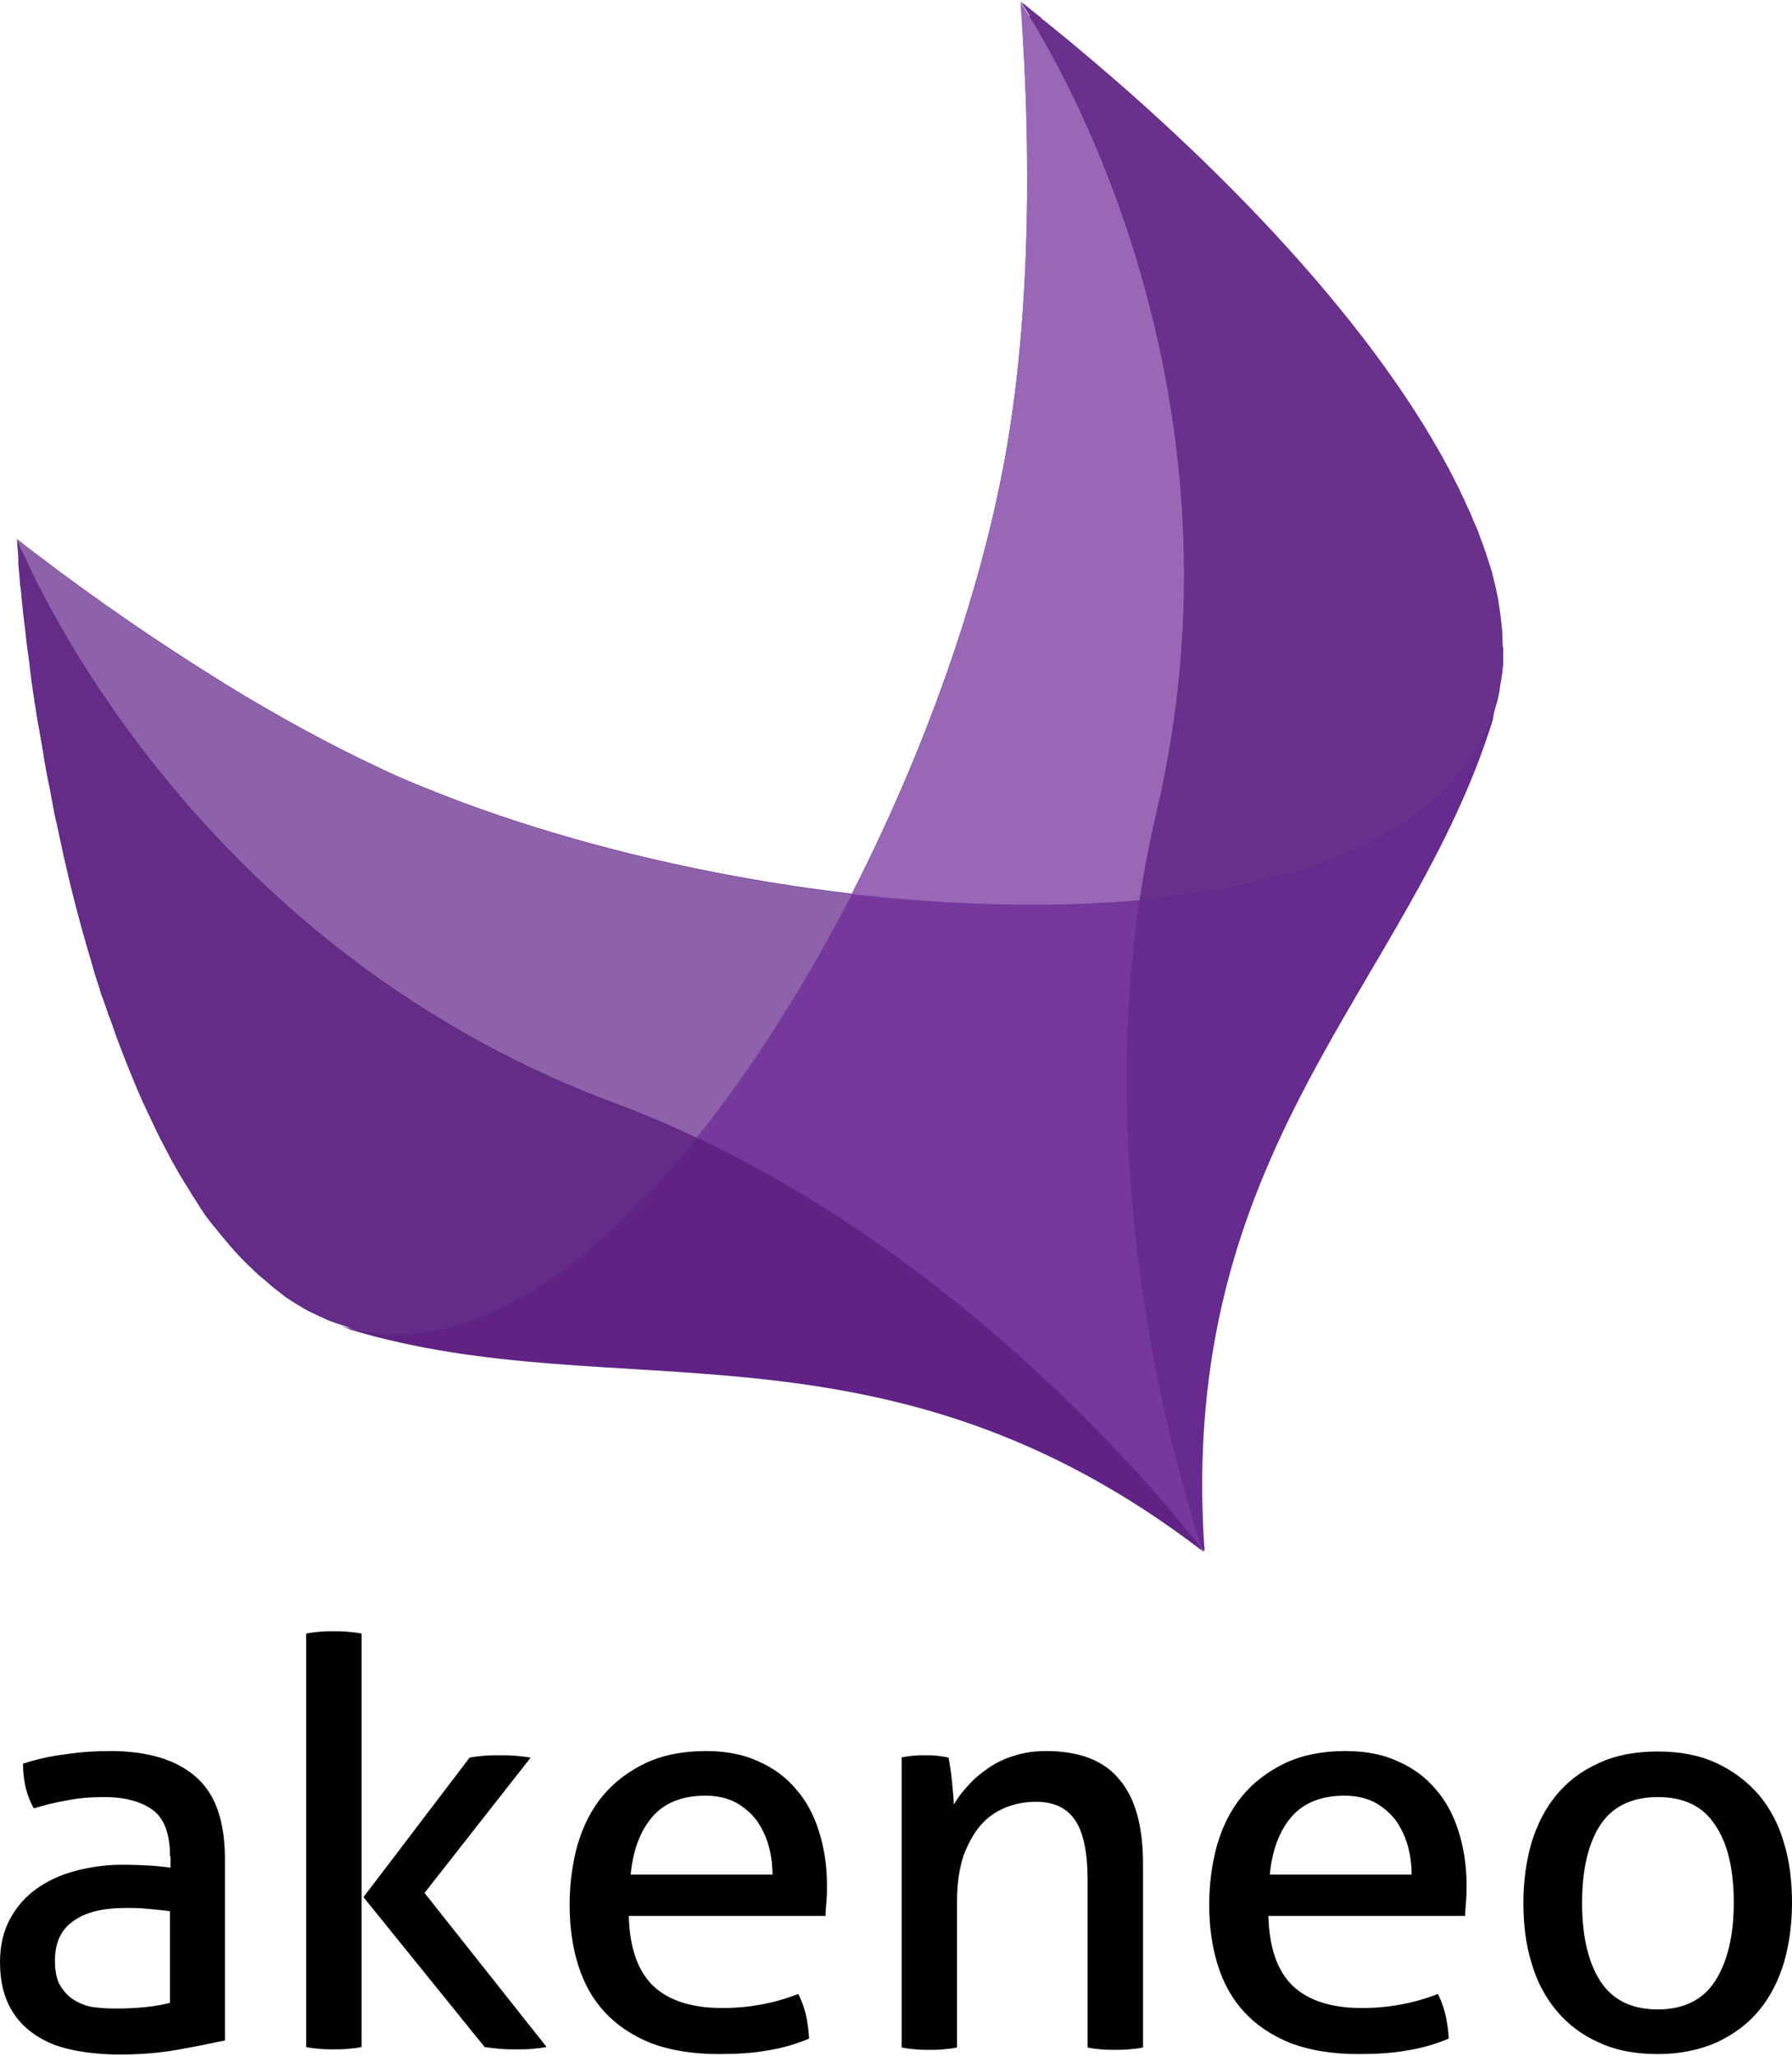
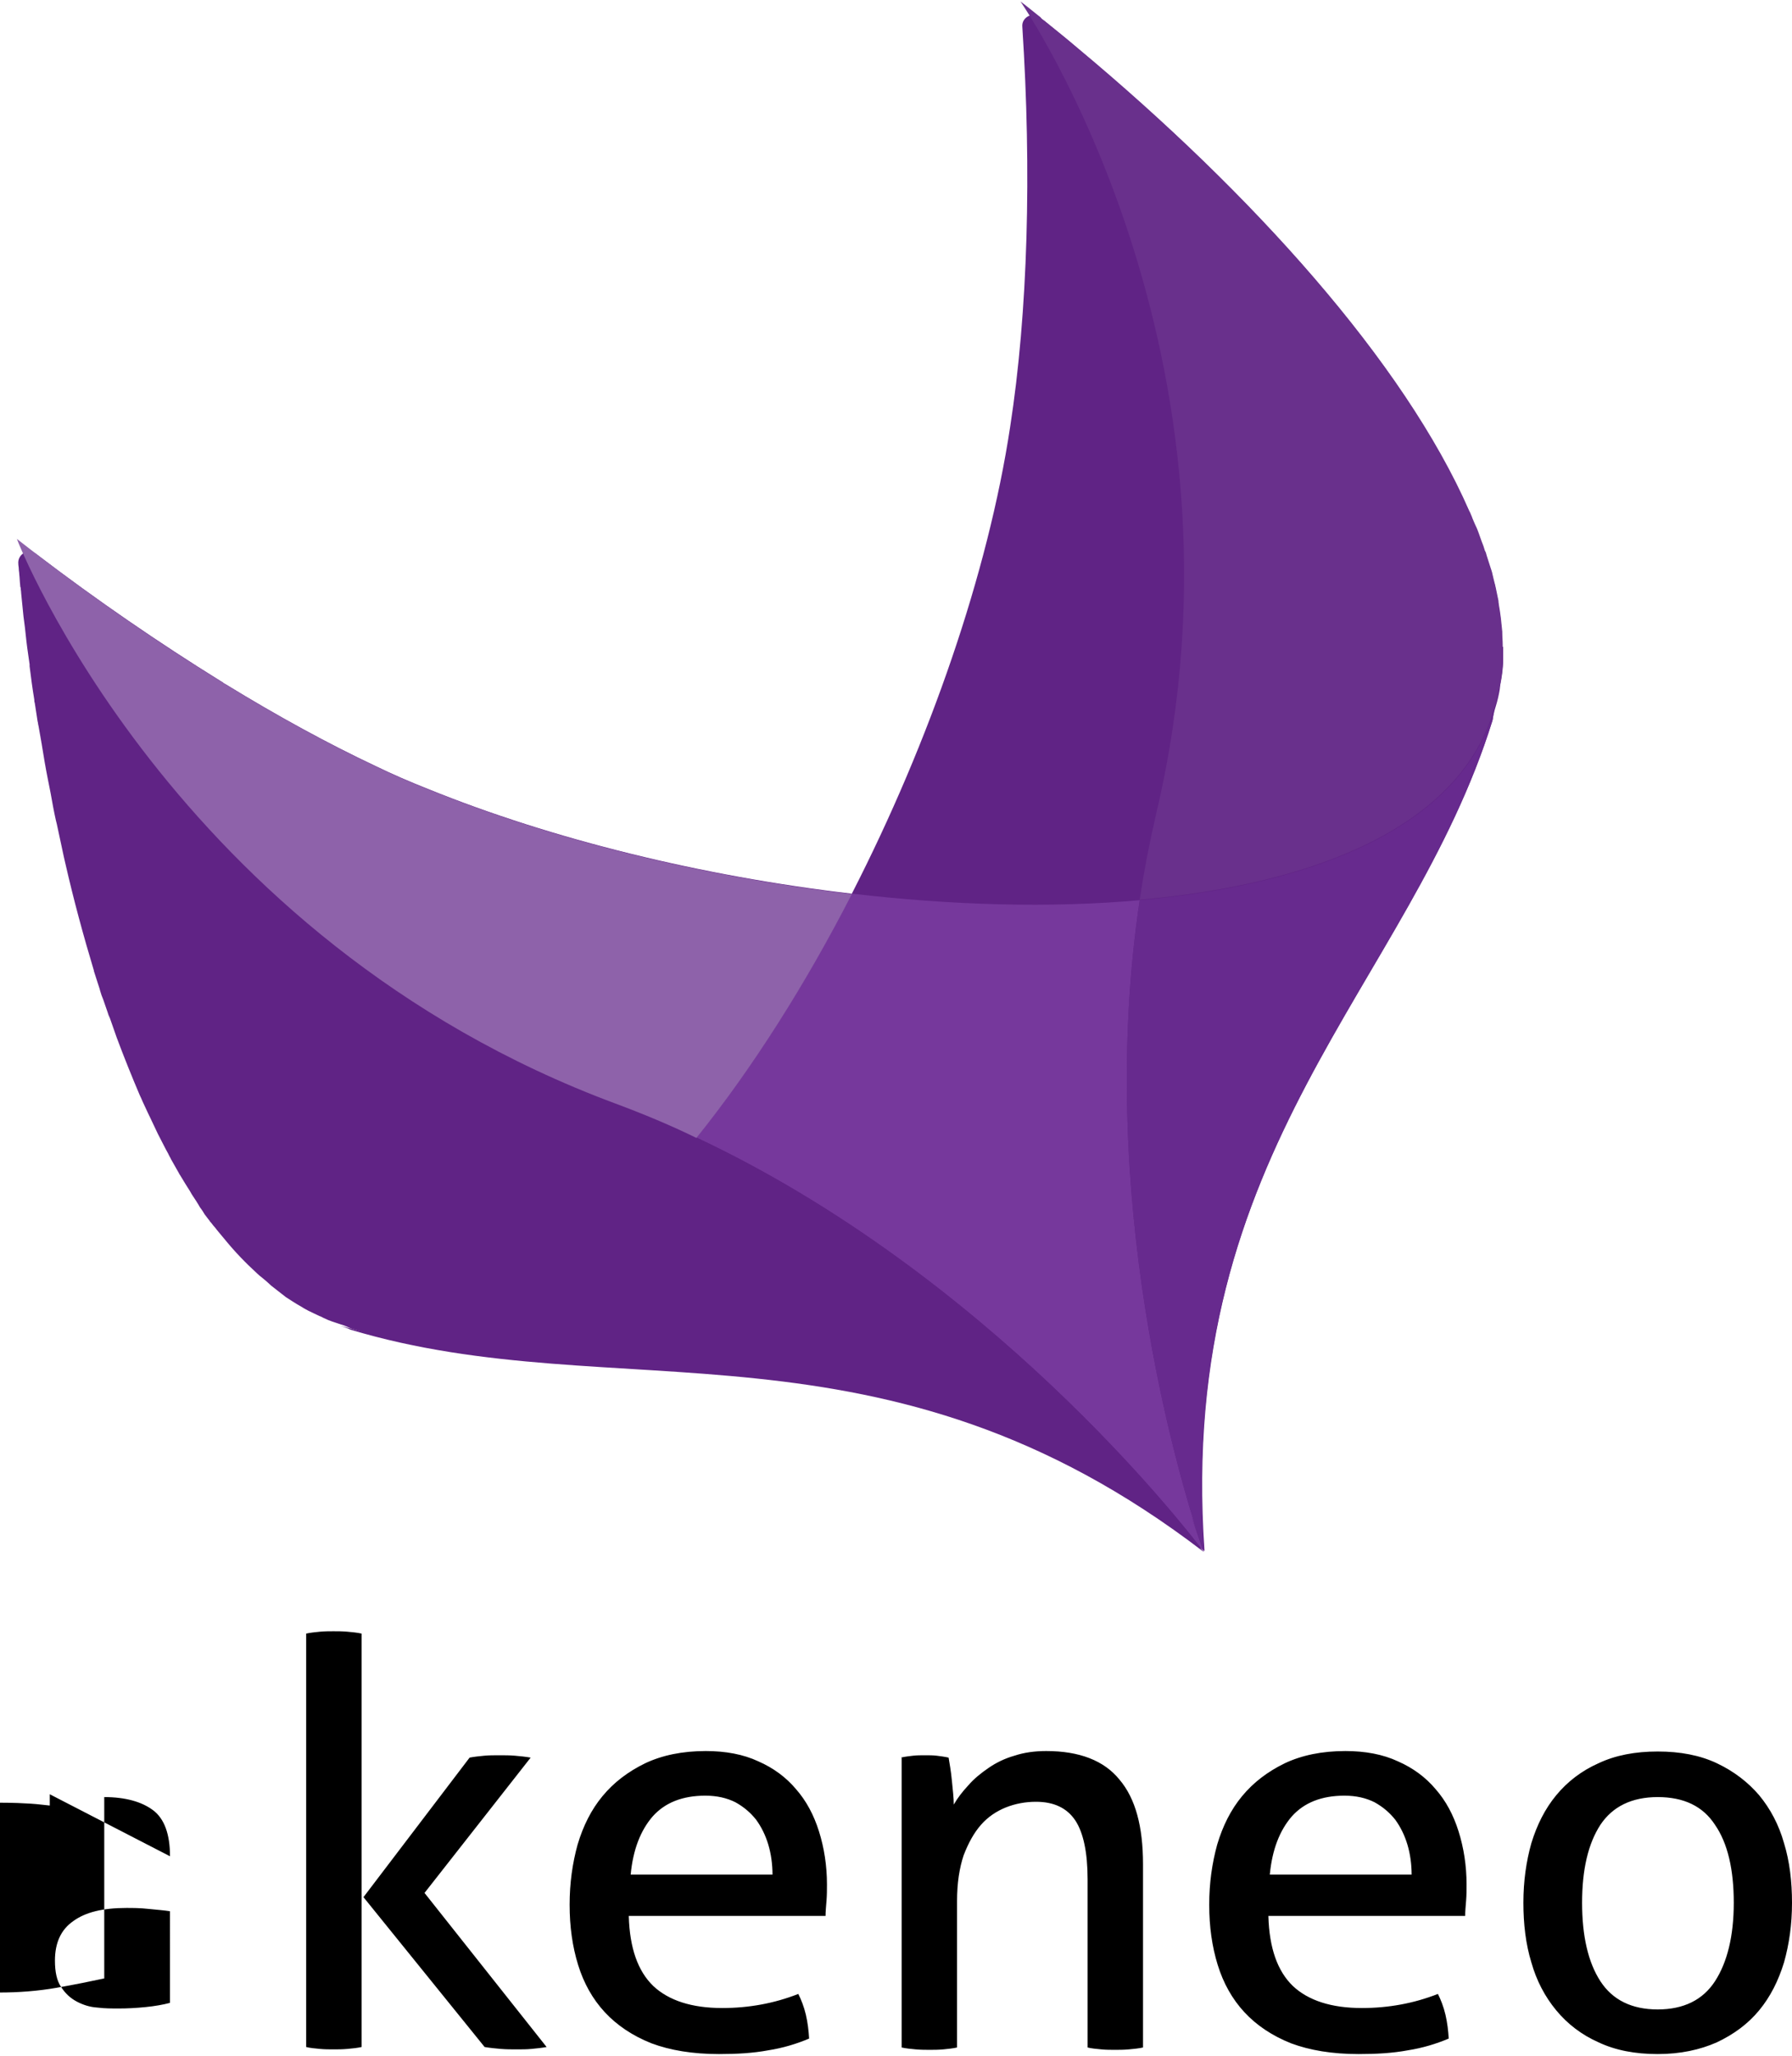
<svg xmlns="http://www.w3.org/2000/svg" xmlns:xlink="http://www.w3.org/1999/xlink" height="2500" viewBox=".3 .8 381.6 437" width="2180">
  <linearGradient id="a">
    <stop offset=".043" stop-color="#5f2385" />
    <stop offset=".969" stop-color="#9452ba" />
  </linearGradient>
  <linearGradient id="b" x1="-5218.188%" x2="5276.843%" xlink:href="#a" y1="1014.447%" y2="-906.163%" />
  <linearGradient id="c" x1="-13612.499%" x2="13674.581%" xlink:href="#a" y1="2973.232%" y2="-2865.423%" />
  <linearGradient id="d" x1="-11953.899%" x2="-1062.823%" y1="-8926.581%" y2="-782.632%">
    <stop offset=".233" stop-color="#4f1374" />
    <stop offset=".841" stop-color="#5f2385" />
  </linearGradient>
  <g fill="none" fill-rule="evenodd">
-     <path d="m36.5 395.6c0-4.7-1.2-8-3.6-9.8s-5.9-2.8-10.4-2.8c-2.8 0-5.4.2-7.9.7-2.4.4-4.8 1-7.1 1.7-1.5-2.6-2.3-5.8-2.3-9.5 2.7-.9 5.7-1.6 9-2 3.3-.5 6.4-.7 9.5-.7 8 0 14.1 1.8 18.3 5.5 4.2 3.6 6.2 9.5 6.2 17.5v38.6c-2.8.6-6.2 1.3-10.2 2s-8.1 1-12.2 1c-3.9 0-7.5-.4-10.6-1.1-3.2-.7-5.8-1.9-8-3.5s-3.9-3.6-5.1-6.1-1.8-5.5-1.8-9c0-3.4.7-6.5 2.1-9.1s3.3-4.8 5.7-6.5 5.2-3 8.3-3.8 6.4-1.3 9.8-1.3c2.6 0 4.7.1 6.3.2s3 .3 4.1.4v-2.4zm0 11.7c-1.2-.2-2.7-.3-4.6-.5-1.8-.2-3.4-.2-4.7-.2-5 0-8.7.9-11.3 2.8-2.6 1.8-3.9 4.6-3.9 8.4 0 2.4.4 4.3 1.3 5.6.9 1.4 2 2.4 3.3 3.1s2.8 1.2 4.4 1.3c1.6.2 3.1.2 4.6.2 1.8 0 3.7-.1 5.7-.3s3.7-.5 5.2-.9zm29-59.1c.9-.2 1.9-.3 2.9-.4 1.1-.1 2.1-.1 2.9-.1.9 0 1.9 0 3 .1s2.1.2 3 .4v88c-.9.2-1.9.3-3 .4s-2.1.1-3 .1-1.9 0-2.9-.1c-1.1-.1-2.1-.2-2.9-.4zm12.2 56.1 22.6-29.7c1-.2 2.1-.3 3.1-.4s2.1-.1 3.2-.1c1.2 0 2.3 0 3.4.1s2.2.2 3.3.4l-22.6 28.8 26 32.8c-1.1.2-2.2.3-3.2.4s-2.1.1-3.2.1-2.2 0-3.4-.1c-1.1-.1-2.2-.2-3.4-.4zm56.5 4.1c.2 6.7 1.9 11.6 5.2 14.8 3.3 3.1 8.2 4.7 14.7 4.7 5.7 0 11.1-1 16.2-3 .6 1.2 1.2 2.7 1.6 4.4s.6 3.4.7 5.1c-2.6 1.1-5.5 2-8.7 2.5-3.2.6-6.7.8-10.5.8-5.6 0-10.4-.8-14.4-2.3-4-1.6-7.3-3.8-9.9-6.6s-4.5-6.2-5.7-10.1-1.8-8.1-1.8-12.8c0-4.6.6-8.8 1.7-12.8 1.2-4 2.9-7.4 5.3-10.3s5.4-5.2 9.1-7c3.6-1.7 7.9-2.6 12.9-2.6 4.2 0 8 .7 11.2 2.2 3.2 1.4 5.9 3.4 8 5.9 2.2 2.5 3.8 5.5 4.9 9s1.7 7.3 1.7 11.3c0 1.1 0 2.3-.1 3.5s-.2 2.3-.2 3.2h-41.9zm30.6-8.9c0-2.2-.3-4.4-.9-6.4s-1.5-3.8-2.6-5.3c-1.2-1.5-2.6-2.7-4.4-3.7-1.8-.9-3.9-1.4-6.4-1.4-4.9 0-8.6 1.5-11.2 4.4-2.6 3-4.2 7.1-4.7 12.4zm27.3-24.9c.9-.2 1.7-.3 2.6-.4.8-.1 1.7-.1 2.6-.1s1.7 0 2.5.1 1.6.2 2.5.4c.2 1.2.5 2.8.7 4.9.2 2 .4 3.7.4 5.1.8-1.4 1.8-2.7 3.1-4.1 1.2-1.4 2.7-2.6 4.3-3.7s3.4-2 5.5-2.6c2.1-.7 4.4-1 6.8-1 7 0 12.3 2 15.6 6.1 3.4 4 5 10 5 18v39c-.9.2-1.9.3-3 .4s-2.1.1-3 .1-1.9 0-2.9-.1c-1.1-.1-2.1-.2-2.9-.4v-35.8c0-5.7-.9-9.9-2.6-12.5-1.8-2.7-4.6-4-8.4-4-2.2 0-4.4.4-6.4 1.2s-3.8 2-5.3 3.7-2.7 3.9-3.7 6.5c-.9 2.7-1.4 5.9-1.4 9.7v31.2c-.9.2-1.9.3-2.9.4-1.1.1-2.1.1-2.9.1-.9 0-1.9 0-3-.1s-2.1-.2-3-.4v-61.7zm78.3 33.8c.2 6.7 1.9 11.6 5.2 14.8 3.3 3.1 8.2 4.7 14.7 4.7 5.7 0 11.1-1 16.2-3 .6 1.2 1.2 2.7 1.6 4.4s.6 3.4.7 5.1c-2.6 1.1-5.5 2-8.7 2.5-3.2.6-6.7.8-10.5.8-5.6 0-10.4-.8-14.4-2.3-4-1.6-7.3-3.8-9.9-6.6s-4.5-6.2-5.7-10.1-1.8-8.1-1.8-12.8c0-4.6.6-8.8 1.7-12.8 1.2-4 2.9-7.4 5.3-10.3s5.4-5.2 9.1-7c3.6-1.7 7.9-2.6 12.9-2.6 4.2 0 8 .7 11.2 2.2 3.2 1.4 5.9 3.4 8 5.9 2.2 2.5 3.8 5.5 4.9 9s1.7 7.3 1.7 11.3c0 1.1 0 2.3-.1 3.5s-.2 2.3-.2 3.2h-41.9zm30.5-8.9c0-2.2-.3-4.4-.9-6.4s-1.5-3.8-2.6-5.3c-1.2-1.5-2.6-2.7-4.4-3.7-1.8-.9-3.9-1.4-6.4-1.4-4.9 0-8.6 1.5-11.2 4.4-2.6 3-4.2 7.1-4.7 12.4zm52.4 38.2c-4.8 0-9-.8-12.6-2.5-3.6-1.6-6.6-3.9-9-6.8s-4.2-6.3-5.3-10.2c-1.2-3.9-1.7-8.2-1.7-12.7 0-4.6.6-8.8 1.7-12.7 1.2-3.9 2.9-7.3 5.3-10.2s5.4-5.2 9-6.8c3.6-1.7 7.8-2.5 12.6-2.5s9 .8 12.6 2.5 6.6 4 9 6.8c2.4 2.9 4.2 6.3 5.3 10.2 1.2 3.9 1.7 8.2 1.7 12.7 0 4.6-.6 8.8-1.7 12.7-1.2 3.9-2.9 7.3-5.3 10.2s-5.4 5.1-9 6.8c-3.6 1.6-7.8 2.5-12.6 2.5zm0-9.5c5.5 0 9.6-2 12.2-6s4-9.6 4-16.7-1.3-12.7-4-16.6c-2.6-4-6.7-5.9-12.2-5.9s-9.6 2-12.2 5.9c-2.6 4-3.9 9.5-3.9 16.6s1.3 12.7 3.9 16.7 6.7 6 12.2 6z" fill="#000" />
+     <path d="m36.5 395.6c0-4.7-1.2-8-3.6-9.8s-5.9-2.8-10.4-2.8v38.6c-2.8.6-6.2 1.3-10.2 2s-8.1 1-12.2 1c-3.9 0-7.5-.4-10.6-1.1-3.2-.7-5.8-1.9-8-3.5s-3.9-3.6-5.1-6.1-1.8-5.5-1.8-9c0-3.4.7-6.5 2.1-9.1s3.3-4.8 5.7-6.5 5.2-3 8.3-3.8 6.4-1.3 9.8-1.3c2.6 0 4.7.1 6.3.2s3 .3 4.1.4v-2.4zm0 11.7c-1.2-.2-2.7-.3-4.6-.5-1.8-.2-3.4-.2-4.7-.2-5 0-8.7.9-11.3 2.8-2.6 1.8-3.9 4.6-3.9 8.4 0 2.4.4 4.3 1.3 5.6.9 1.4 2 2.4 3.3 3.1s2.8 1.2 4.4 1.3c1.6.2 3.1.2 4.6.2 1.8 0 3.7-.1 5.7-.3s3.7-.5 5.2-.9zm29-59.1c.9-.2 1.9-.3 2.9-.4 1.1-.1 2.1-.1 2.9-.1.9 0 1.9 0 3 .1s2.1.2 3 .4v88c-.9.2-1.9.3-3 .4s-2.1.1-3 .1-1.9 0-2.9-.1c-1.1-.1-2.1-.2-2.9-.4zm12.2 56.1 22.6-29.7c1-.2 2.1-.3 3.1-.4s2.1-.1 3.2-.1c1.2 0 2.3 0 3.4.1s2.2.2 3.3.4l-22.6 28.8 26 32.8c-1.1.2-2.2.3-3.2.4s-2.1.1-3.2.1-2.2 0-3.4-.1c-1.1-.1-2.2-.2-3.4-.4zm56.5 4.1c.2 6.7 1.9 11.6 5.2 14.8 3.3 3.1 8.2 4.7 14.7 4.7 5.7 0 11.1-1 16.2-3 .6 1.2 1.2 2.7 1.6 4.4s.6 3.4.7 5.1c-2.6 1.1-5.5 2-8.7 2.5-3.2.6-6.7.8-10.5.8-5.6 0-10.4-.8-14.4-2.3-4-1.6-7.3-3.8-9.9-6.6s-4.5-6.2-5.7-10.1-1.8-8.1-1.8-12.8c0-4.6.6-8.8 1.7-12.8 1.2-4 2.9-7.4 5.3-10.3s5.4-5.2 9.1-7c3.6-1.7 7.9-2.6 12.9-2.6 4.2 0 8 .7 11.2 2.2 3.2 1.4 5.9 3.4 8 5.9 2.2 2.5 3.8 5.5 4.9 9s1.7 7.3 1.7 11.3c0 1.1 0 2.3-.1 3.5s-.2 2.3-.2 3.2h-41.9zm30.6-8.9c0-2.2-.3-4.4-.9-6.4s-1.5-3.8-2.6-5.3c-1.2-1.5-2.6-2.7-4.4-3.7-1.8-.9-3.9-1.4-6.4-1.4-4.9 0-8.6 1.5-11.2 4.4-2.6 3-4.2 7.1-4.7 12.4zm27.3-24.9c.9-.2 1.7-.3 2.6-.4.8-.1 1.7-.1 2.6-.1s1.7 0 2.5.1 1.6.2 2.5.4c.2 1.2.5 2.8.7 4.9.2 2 .4 3.7.4 5.1.8-1.4 1.8-2.7 3.1-4.1 1.2-1.4 2.7-2.6 4.3-3.7s3.4-2 5.5-2.6c2.1-.7 4.4-1 6.8-1 7 0 12.3 2 15.6 6.1 3.4 4 5 10 5 18v39c-.9.2-1.9.3-3 .4s-2.1.1-3 .1-1.9 0-2.9-.1c-1.1-.1-2.1-.2-2.9-.4v-35.8c0-5.7-.9-9.9-2.6-12.5-1.8-2.7-4.6-4-8.4-4-2.2 0-4.4.4-6.4 1.2s-3.8 2-5.3 3.7-2.7 3.9-3.7 6.5c-.9 2.7-1.4 5.9-1.4 9.7v31.2c-.9.2-1.9.3-2.9.4-1.1.1-2.1.1-2.9.1-.9 0-1.9 0-3-.1s-2.1-.2-3-.4v-61.7zm78.3 33.8c.2 6.7 1.9 11.6 5.2 14.8 3.3 3.1 8.2 4.7 14.7 4.7 5.7 0 11.1-1 16.2-3 .6 1.2 1.2 2.7 1.6 4.4s.6 3.4.7 5.1c-2.6 1.1-5.5 2-8.7 2.5-3.2.6-6.7.8-10.5.8-5.6 0-10.4-.8-14.4-2.3-4-1.6-7.3-3.8-9.9-6.6s-4.5-6.2-5.7-10.1-1.8-8.1-1.8-12.8c0-4.6.6-8.8 1.7-12.8 1.2-4 2.9-7.4 5.3-10.3s5.4-5.2 9.1-7c3.6-1.7 7.9-2.6 12.9-2.6 4.2 0 8 .7 11.2 2.2 3.2 1.4 5.9 3.4 8 5.9 2.2 2.5 3.8 5.5 4.9 9s1.7 7.3 1.7 11.3c0 1.1 0 2.3-.1 3.5s-.2 2.3-.2 3.2h-41.9zm30.5-8.9c0-2.2-.3-4.4-.9-6.4s-1.5-3.8-2.6-5.3c-1.2-1.5-2.6-2.7-4.4-3.7-1.8-.9-3.9-1.4-6.4-1.4-4.9 0-8.6 1.5-11.2 4.4-2.6 3-4.2 7.1-4.7 12.4zm52.4 38.2c-4.8 0-9-.8-12.6-2.5-3.6-1.6-6.6-3.9-9-6.8s-4.2-6.3-5.3-10.2c-1.2-3.9-1.7-8.2-1.7-12.7 0-4.6.6-8.8 1.7-12.7 1.2-3.9 2.9-7.3 5.3-10.2s5.4-5.2 9-6.8c3.6-1.7 7.8-2.5 12.6-2.5s9 .8 12.6 2.5 6.6 4 9 6.8c2.4 2.9 4.2 6.3 5.3 10.2 1.2 3.9 1.7 8.2 1.7 12.7 0 4.6-.6 8.8-1.7 12.7-1.2 3.9-2.9 7.3-5.3 10.2s-5.4 5.1-9 6.8c-3.6 1.6-7.8 2.5-12.6 2.5zm0-9.5c5.5 0 9.6-2 12.2-6s4-9.6 4-16.7-1.3-12.7-4-16.6c-2.6-4-6.7-5.9-12.2-5.9s-9.6 2-12.2 5.9c-2.6 4-3.9 9.5-3.9 16.6s1.3 12.7 3.9 16.7 6.7 6 12.2 6z" fill="#000" />
    <path d="m254 323.2c1.2 4 2.3 6.7 2.6 7.6-.2-.4-.5-1.3-.9-2.5z" fill="url(#b)" />
    <path d="m256.6 330.8-.9-2.5c.5 1.2.8 2.1.9 2.5z" fill="url(#c)" />
    <path d="m256.6 330.8-.9-2.5c.5 1.2.8 2.1.9 2.5z" fill="url(#d)" />
    <path d="m320.2 137.8c0-.9-.1-1.8-.1-2.8v-.1c-.1-1-.2-1.9-.3-2.9 0-.2-.1-.5-.1-.7-.1-.9-.3-1.8-.4-2.7v-.2c-.2-1-.4-1.9-.6-2.9-.1-.3-.1-.6-.2-.8-.2-.8-.4-1.6-.6-2.5-.1-.2-.1-.4-.2-.6-.3-.9-.6-1.9-.9-2.8-.1-.4-.2-.8-.4-1.1-.2-.7-.4-1.3-.7-2-.2-.6-.4-1.1-.6-1.7s-.5-1.3-.8-1.9c-.2-.5-.5-1.1-.7-1.7-.2-.4-.3-.8-.5-1.1-13.9-31.8-46.4-67.7-83.2-98.4-.6-.5-1.2-1-1.9-1.6-.6-.5-1.1-.9-1.7-1.4-1.2-1-2.5-2-3.7-3-.3-.2-.6-.4-.8-.7-1.6-1.3-4 0-3.8 2 2 30.8 1.2 60.7-2.6 85.2-4.7 31-17.1 66.9-33.7 99.3-.1.2-.2.3-.3.5.1-.2.2-.3.2-.5-31.6-3.7-63.6-11.5-90.2-22.3-3.8-1.5-7.5-3.1-11-4.8-10.2-4.8-21-10.7-32.1-17.5-.2-.1-.4-.2-.6-.4-.2-.1-.3-.2-.5-.3-12.9-8-26.2-17.1-39.2-27-1.6-1.3-4 0-3.8 2.1 0 .4.1.7.1 1.1s.1.7.1 1.1c.1.8.1 1.6.2 2.4 0 .2 0 .3.1.5 0 .4.1.7.1 1.1.2 1.7.3 3.3.5 5 .1.8.2 1.5.3 2.3.2 1.9.4 3.8.7 5.8l.3 2.1v.4c.3 2.4.6 4.7 1 7.1 0 .2 0 .5.1.7l.6 3.9c.1.3.1.7.2 1 .2 1.1.4 2.3.6 3.4 0 .2.1.4.1.6.4 2.5.8 4.9 1.3 7.4l.3 1.5c.4 1.9.7 3.9 1.1 5.8.1.5.2 1 .3 1.4.1.3.1.5.2.8.5 2.3 1 4.7 1.5 7 .1.4.2.9.3 1.3 1.8 7.9 3.9 15.6 6.1 22.9v.1c.3.9.6 1.9.9 2.8.1.4.3.8.4 1.3.2.7.4 1.3.7 2 .3.9.6 1.7.9 2.6.1.4.3.9.5 1.3.4 1.2.9 2.5 1.3 3.7 0 .1.1.2.1.3 1.6 4.3 3.3 8.5 5 12.5.1.1.1.3.2.4.5 1.2 1.1 2.4 1.6 3.5.1.1.1.3.2.4.6 1.3 1.2 2.5 1.8 3.8.8 1.5 1.5 3 2.3 4.4 0 .1 0 .1.1.2.1.3.3.5.4.8.6 1 1.1 2 1.7 3 .1.2.2.4.3.5.7 1.2 1.4 2.3 2.1 3.4 0 .1.1.1.1.2.1.2.2.3.3.5.6.9 1.2 1.8 1.7 2.7.4.5.7 1 1 1.5.3.4.7.9 1 1.3.1.2.2.3.4.5.3.4.6.8.9 1.1.1.1.2.3.3.4.3.4.7.8 1 1.2l1.5 1.8c1.1 1.3 2.3 2.6 3.5 3.8l.6.6c.6.6 1.2 1.1 1.8 1.7l.1.1c.4.4.8.7 1.3 1.1.6.5 1.2 1 1.7 1.5.5.4.9.7 1.4 1.1.6.5 1.2.9 1.8 1.4.5.3.9.6 1.4.9.6.4 1.3.8 2 1.2.4.3.9.5 1.4.8.8.4 1.5.7 2.3 1.1.4.1.8.4 1.1.5.6.3 1.1.5 1.7.7l1.8.6c.7.2 1.4.5 2 .8.1 0 .2.1.3.1 55.1 16.5 110-3.8 175.5 42.8 1.8 1.3 6.1 4.5 6.1 4.5-6-86.1 43.7-120.3 61.3-176.7 0-.1.1-.2.1-.4.1-.8.3-1.7.6-2.6.4-1.3.7-2.6.9-3.9v-.2c.1-.8.3-1.6.4-2.4 0-.2.1-.5.1-.7.1-.9.2-1.7.2-2.6v-2.9c-.2 0-.2-.2-.2-.4z" fill="#602385" />
    <path d="m255.8 328.3c-4.5-13.5-22.3-72.9-12.8-136.2-19 1.7-40 1.1-61.3-1.4-9.8 19.1-21 37-33.1 51.9 61.9 29.1 103.2 81.8 108 88.1-.3-.9-1.4-3.6-2.6-7.6z" fill="#76389c" />
-     <path d="m243 192.1c.9-6.1 2.1-12.2 3.5-18.3 23.2-97.8-28.9-172.8-28.9-172.8 2.4 32.7 1.8 64.6-2.2 90.5-4.7 31-17.1 66.9-33.7 99.3 21.3 2.4 42.3 3 61.3 1.3z" fill="#9967b6" />
    <path d="m131.4 235.4c5.9 2.2 11.7 4.6 17.2 7.3 12-14.9 23.3-32.8 33.1-51.9-31.6-3.7-63.6-11.5-90.2-22.3-3.8-1.5-7.5-3.1-11-4.8-10.2-4.8-21-10.7-32.1-17.5-.2-.1-.4-.2-.6-.4-.2-.1-.3-.2-.5-.3-14.3-8.8-29.1-19.1-43.4-30.3-.1 0 33.2 85.2 127.5 120.2z" fill="#8e62aa" />
    <path d="m148.7 242.7c-20.1 25-42.4 41.6-63.6 41.8-1.8 0-3.6-.1-5.3-.3-1.2-.1-2.3-.3-3.5-.6s-2.3-.6-3.5-.9c.8.3 1.5.5 2.1.8 56.8 17.1 113.4-5.1 181.7 47.3-4.7-6.3-46-59-107.9-88.1z" fill="#602385" />
-     <path d="m79.8 284.2c1.8.2 3.5.3 5.3.3 21.2-.2 43.5-16.8 63.6-41.8-5.6-2.6-11.3-5.1-17.2-7.3-94.3-35-127.6-120.2-127.6-120.2.2 2.2.3 4.3.5 6.5 0 .4.1.7.1 1.1.1.8.1 1.6.2 2.4 0 .2 0 .3.1.5 0 .4.1.7.1 1.1.2 1.7.3 3.3.5 5 .1.8.2 1.5.3 2.3.2 1.9.4 3.8.7 5.8l.3 2.1v.4c.3 2.4.6 4.7 1 7.1 0 .2 0 .5.1.7l.6 3.9c.1.3.1.7.2 1 .2 1.1.4 2.3.6 3.4 0 .2.1.4.1.6.4 2.5.8 4.9 1.3 7.4l.3 1.5c.4 1.9.7 3.9 1.1 5.8.1.5.2 1 .3 1.4.1.3.1.5.2.8.5 2.3 1 4.7 1.5 7 .1.4.2.9.3 1.3 1.8 7.9 3.9 15.6 6.1 22.9v.1c.3.9.6 1.9.9 2.8.1.4.3.8.4 1.3.2.7.4 1.3.7 2 .3.9.6 1.7.9 2.6.1.4.3.9.5 1.3.4 1.2.9 2.5 1.3 3.7 0 .1.1.2.1.3 1.6 4.3 3.3 8.5 5 12.5.1.1.1.3.2.4.5 1.2 1.1 2.4 1.6 3.5.1.1.1.3.2.4.6 1.3 1.2 2.5 1.8 3.8.8 1.5 1.5 3 2.3 4.4 0 .1 0 .1.1.2.1.3.3.5.4.8.6 1 1.1 2 1.7 3 .1.2.2.4.3.5.7 1.2 1.4 2.3 2.1 3.4 0 .1.1.1.1.2.1.2.2.3.3.5.6.9 1.2 1.8 1.7 2.7.4.5.7 1 1 1.5.3.4.7.9 1 1.3.1.2.2.3.4.5.3.4.6.8.9 1.1.1.1.2.3.3.4.3.4.7.8 1 1.2l1.5 1.8c1.1 1.3 2.3 2.6 3.5 3.8l.6.6c.6.6 1.2 1.1 1.8 1.7l.1.1c.4.4.8.7 1.3 1.1.6.5 1.2 1 1.7 1.5.5.4.9.7 1.4 1.1.6.5 1.2.9 1.8 1.4.5.3.9.6 1.4.9.6.4 1.3.8 2 1.2.4.3.9.5 1.4.8.8.4 1.5.7 2.3 1.1.4.1.8.4 1.1.5.6.3 1.1.5 1.7.7l1.8.6c1.2.4 2.3.7 3.5.9.9.5 2.1.7 3.3.8z" fill="#642b87" />
    <path d="m243 192.1c-9.5 63.3 8.3 122.7 12.8 136.2l.9 2.5c-6-86.2 43.8-120.3 61.4-176.9.1-.8.3-1.8.6-2.8-7.2 25-37.4 37.6-75.7 41z" fill="#672a8e" />
    <path d="m319.6 147.1c.1-.8.3-1.6.4-2.4 0-.2.1-.5.1-.7.1-.9.2-1.7.2-2.6v-3.6c0-.9-.1-1.8-.1-2.8v-.1c-.1-1-.2-1.9-.3-2.9 0-.2-.1-.5-.1-.7-.1-.9-.3-1.8-.4-2.7v-.2c-.2-1-.4-1.9-.6-2.9-.1-.3-.1-.6-.2-.8-.2-.8-.4-1.6-.6-2.5-.1-.2-.1-.4-.2-.6-.3-.9-.6-1.9-.9-2.8-.1-.4-.2-.8-.4-1.1-.2-.7-.4-1.3-.7-2-.2-.6-.4-1.1-.6-1.7s-.5-1.3-.8-1.9c-.2-.5-.5-1.1-.7-1.7-.2-.4-.3-.8-.5-1.1-13.9-31.8-46.4-67.7-83.2-98.4-.6-.5-1.2-1-1.9-1.6-.6-.5-1.1-.9-1.7-1.4-1.2-1-2.5-2-3.7-3-.3-.2-.6-.4-.8-.7-1.4-1.1-2.8-2.3-4.3-3.4 0 0 52.1 75 28.9 172.9-1.4 6.1-2.6 12.2-3.5 18.3 38.3-3.4 68.5-16 75.6-41 .4-1.3.7-2.6.9-3.9.1.1.1 0 .1 0z" fill="#69308c" />
  </g>
</svg>